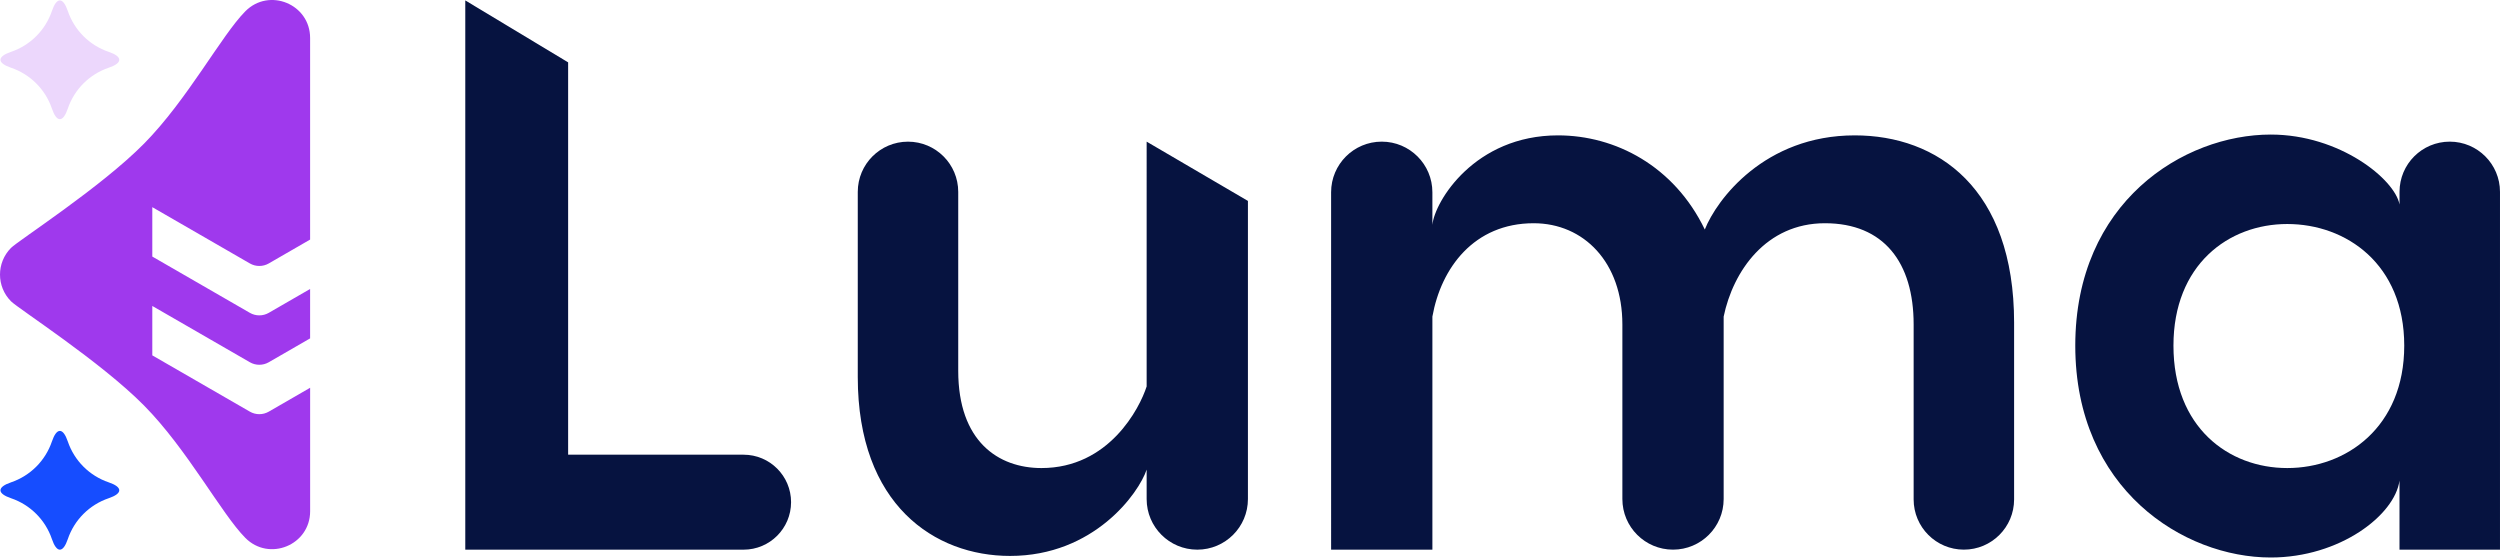
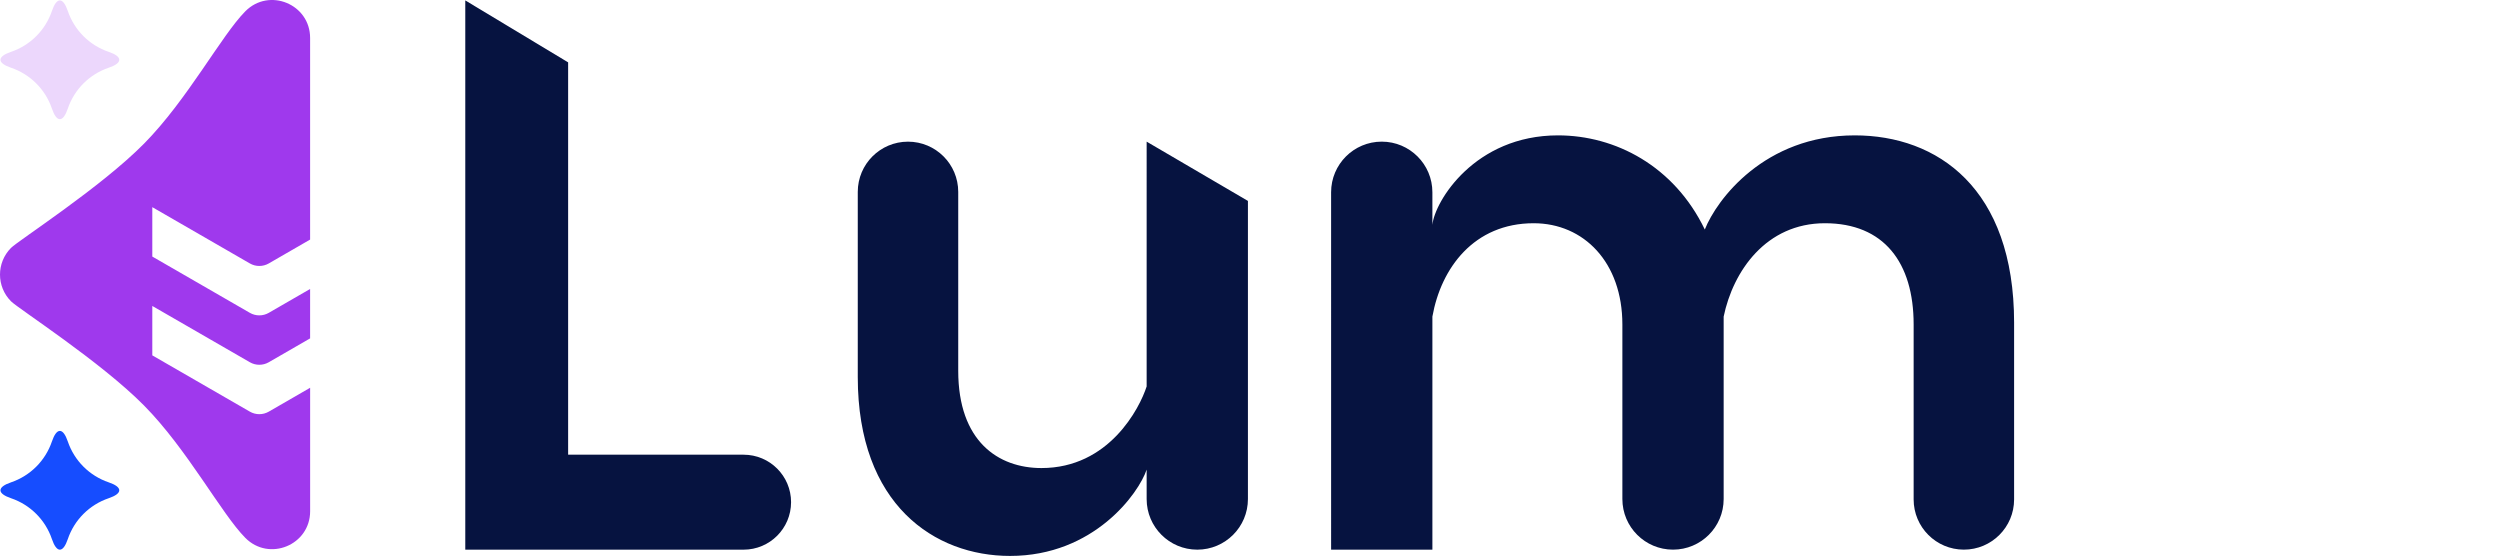
<svg xmlns="http://www.w3.org/2000/svg" id="b" viewBox="0 0 269.058 60" height="60px">
  <g id="c">
    <path d="M28.925,44.303c-.629.363-1.404.363-2.033,0l-10.501-6.058v-5.317l10.501,6.058c.629.363,1.404.363,2.033,0l4.45-2.569v-5.317l-4.45,2.569c-.629.363-1.404.363-2.033,0l-10.501-6.058v-5.317l10.501,6.058c.629.363,1.404.363,2.033,0l4.45-2.569V4.086c0-3.643-4.406-5.457-6.971-2.871-2.565,2.584-6.227,9.512-10.9,14.243C10.831,20.188,1.969,25.888,1.182,26.683c-.788.795-1.182,1.833-1.182,2.87,0,1.038.394,2.076,1.182,2.871.788.795,9.652,6.493,14.324,11.224,4.672,4.731,8.332,11.659,10.9,14.243,2.565,2.584,6.972.772,6.972-2.871v-13.287l-4.45,2.569h-.003Z" style="fill:#9f39ed;" />
    <path d="M85.137,54.047c0,2.822-2.289,5.11-5.112,5.11h-29.95V.045l11.069,6.666v42.225h18.882c2.824,0,5.112,2.288,5.112,5.11Z" style="fill:#061340;" />
    <path d="M92.316,40.578v-19.928c0-2.986,2.422-5.404,5.406-5.404,2.987,0,5.406,2.421,5.406,5.404v19.253c0,7.599,4.309,10.47,8.956,10.47,7.266,0,10.559-6.418,11.322-8.783V15.244l10.9,6.38v32.085c0,3.009-2.44,5.447-5.45,5.447-3.01,0-5.45-2.439-5.45-5.447v-3.167c-.844,2.533-5.66,9.289-14.7,9.289-8.11,0-16.39-5.488-16.39-19.253Z" style="fill:#061340;" />
    <path d="M216.764,34.75v19c0,2.986-2.422,5.404-5.406,5.404-2.987,0-5.406-2.421-5.406-5.404v-18.831c0-6.672-3.21-10.894-9.547-10.894s-9.885,5.151-10.9,10.048v19.634c0,3.009-2.44,5.447-5.45,5.447-3.01,0-5.45-2.438-5.45-5.447v-18.788c0-6.672-4.141-10.894-9.547-10.894-6.422,0-9.969,4.813-10.9,10.048v25.081h-10.9V20.691c0-3.009,2.44-5.447,5.45-5.447,3.01,0,5.45,2.439,5.45,5.447v3.505c.253-2.533,4.562-9.627,13.519-9.627,6.169,0,12.503,3.292,15.8,10.133,1.269-3.208,6.422-10.133,16.138-10.133,8.872,0,17.15,5.657,17.15,20.181Z" style="fill:#061340;" />
-     <path d="M258.245,22v-1.352c0-2.986,2.422-5.404,5.406-5.404,2.987,0,5.406,2.421,5.406,5.404v38.506h-10.815v-7.431c-.506,3.716-6.422,8.277-13.856,8.277-9.378,0-21.038-7.346-21.038-22.801s11.659-22.717,21.038-22.717c7.434,0,13.35,4.813,13.856,7.515l.002.003ZM233.914,37.199c0,8.783,5.913,13.174,12.25,13.174s12.588-4.391,12.588-13.174-6.253-13.09-12.588-13.09-12.25,4.391-12.25,13.09Z" style="fill:#061340;" />
    <path d="M12.836,6.435c0-.317-.419-.611-1.136-.854-2.074-.703-3.701-2.329-4.404-4.402-.243-.716-.537-1.135-.854-1.135s-.611.419-.854,1.135c-.703,2.073-2.33,3.699-4.404,4.402-.716.243-1.135.537-1.135.854,0,.317.419.611,1.135.854,2.074.703,3.701,2.329,4.404,4.402.243.716.537,1.135.854,1.135s.611-.419.854-1.135c.703-2.073,2.33-3.699,4.404-4.402.716-.243,1.136-.537,1.136-.854Z" style="fill:#ecd7fc;" />
    <path d="M12.836,52.766c0-.317-.419-.611-1.136-.854-2.074-.703-3.701-2.329-4.404-4.402-.243-.716-.537-1.135-.854-1.135s-.611.419-.854,1.135c-.703,2.073-2.33,3.699-4.404,4.402-.716.243-1.135.537-1.135.854s.419.611,1.135.854c2.074.703,3.701,2.329,4.404,4.402.243.716.537,1.135.854,1.135s.611-.419.854-1.135c.703-2.073,2.33-3.699,4.404-4.402.716-.243,1.136-.537,1.136-.854Z" style="fill:#164dff;" />
  </g>
</svg>